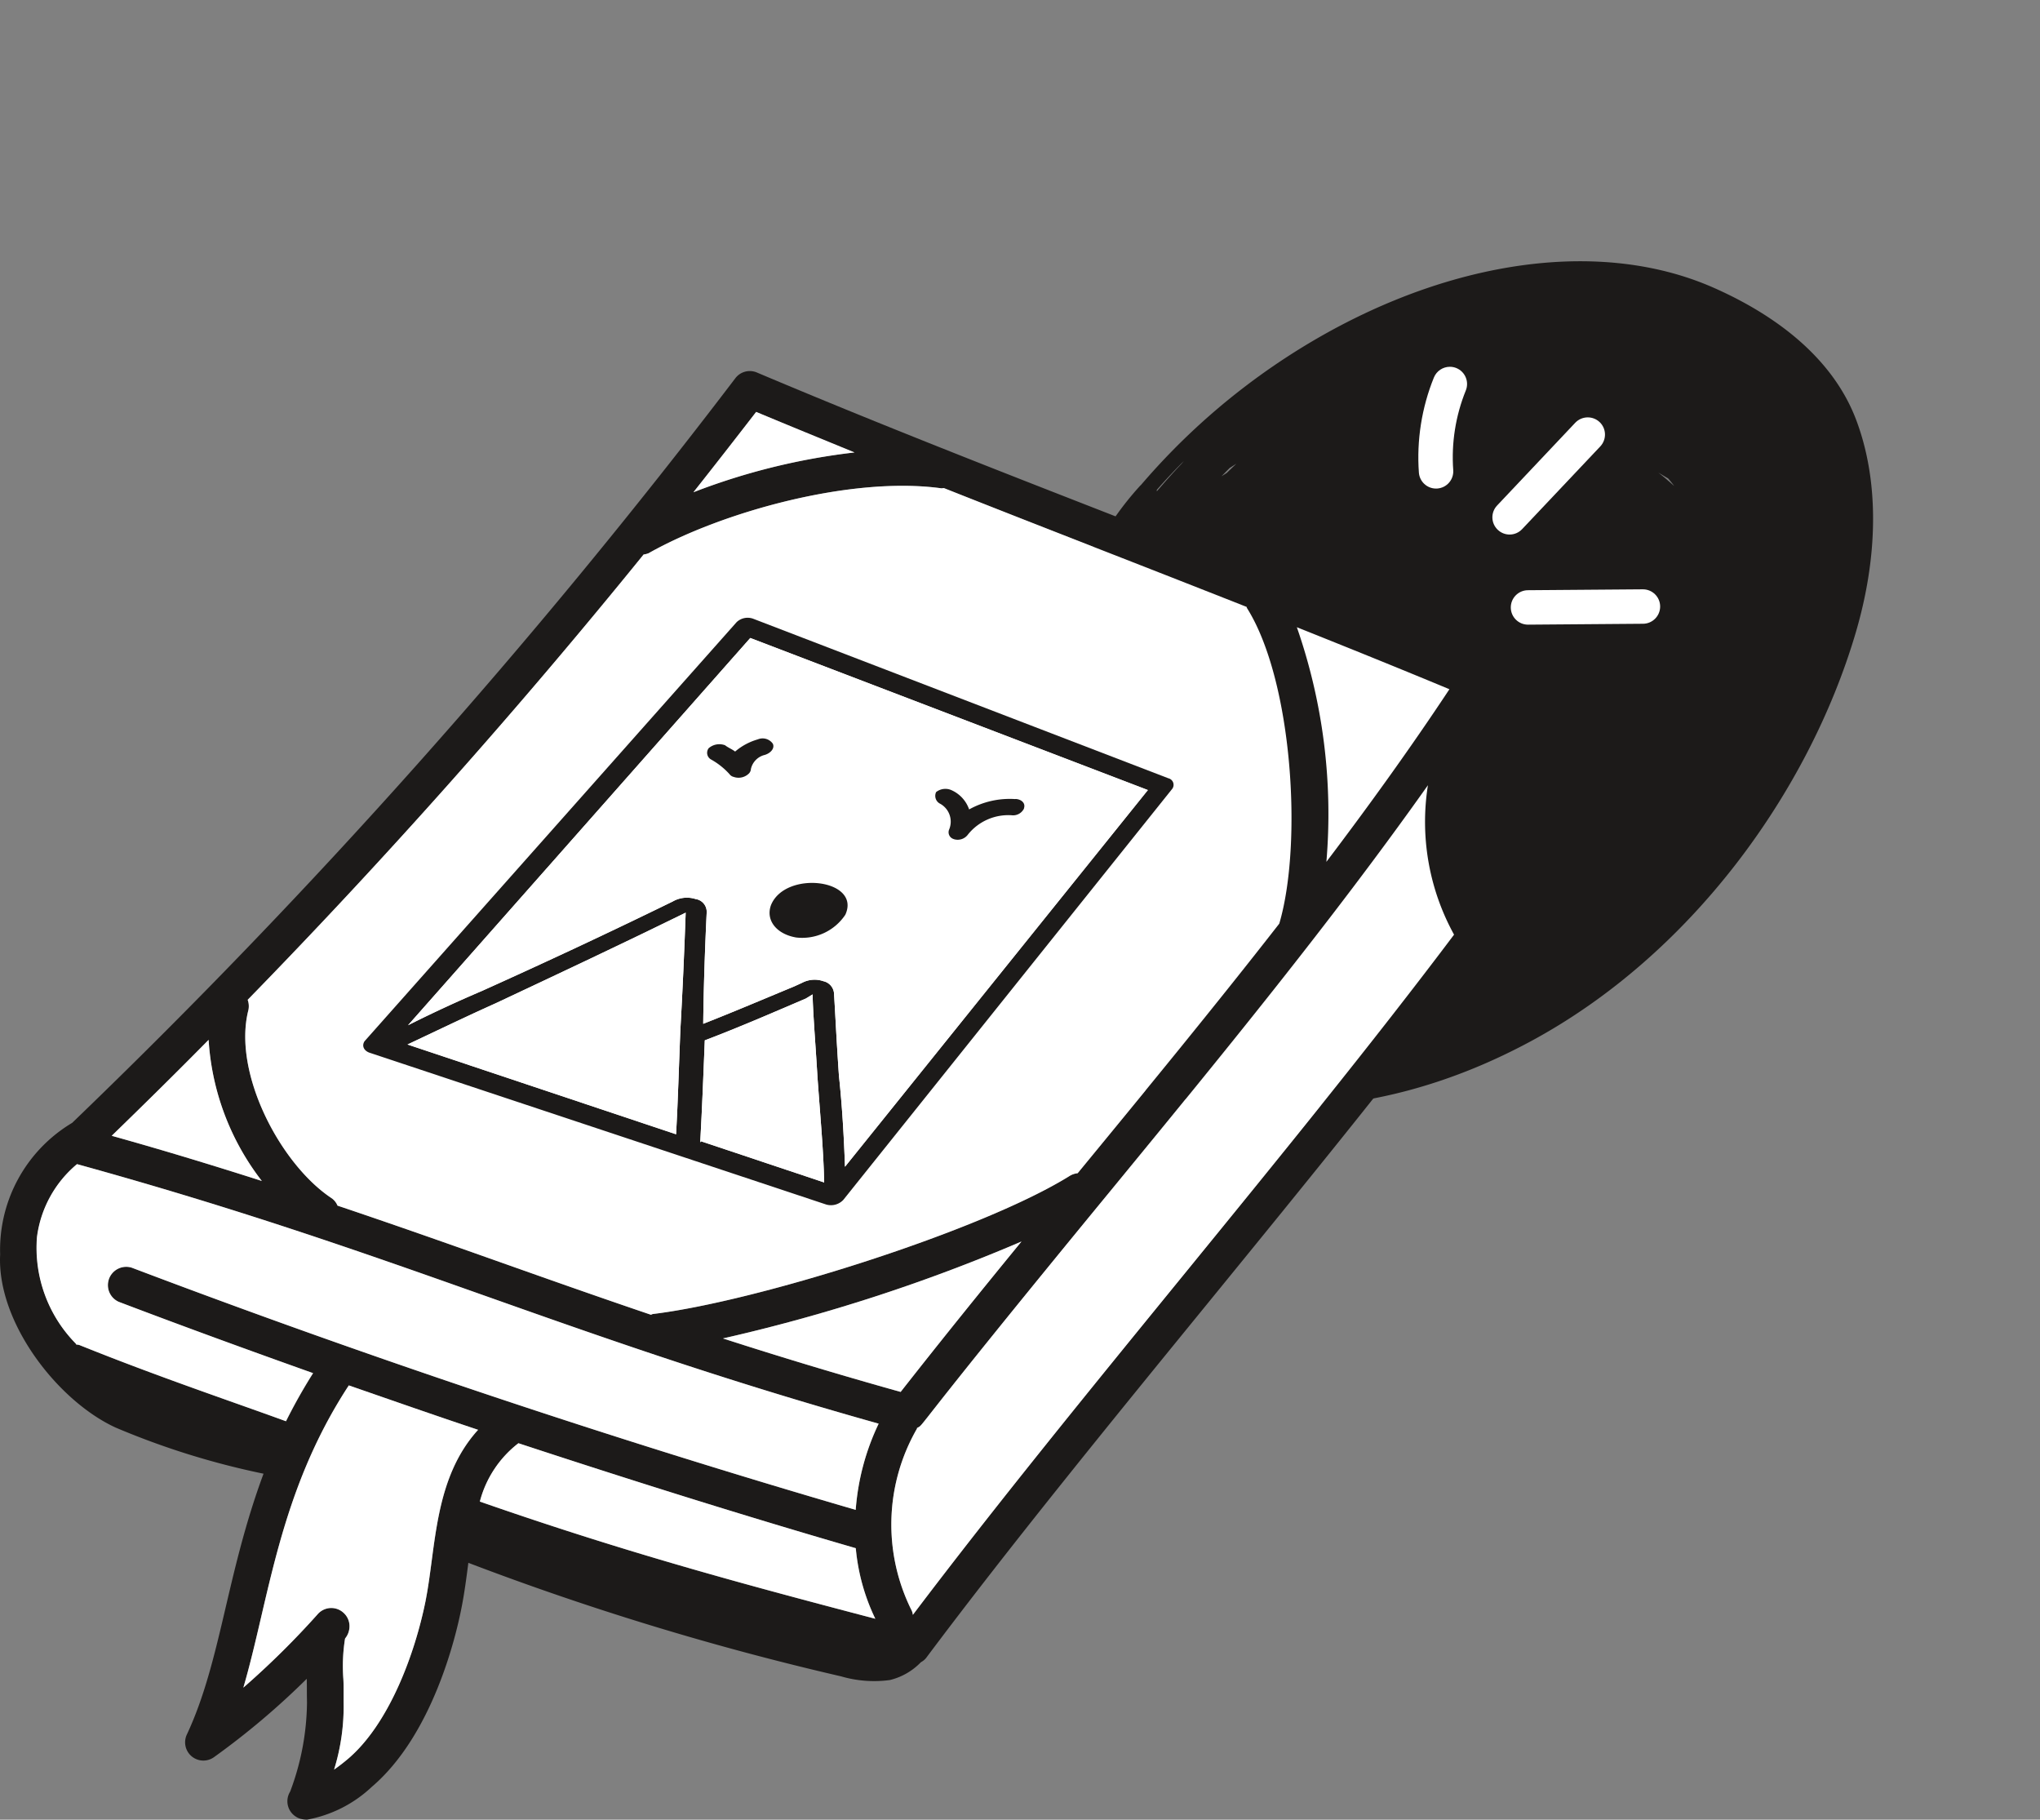
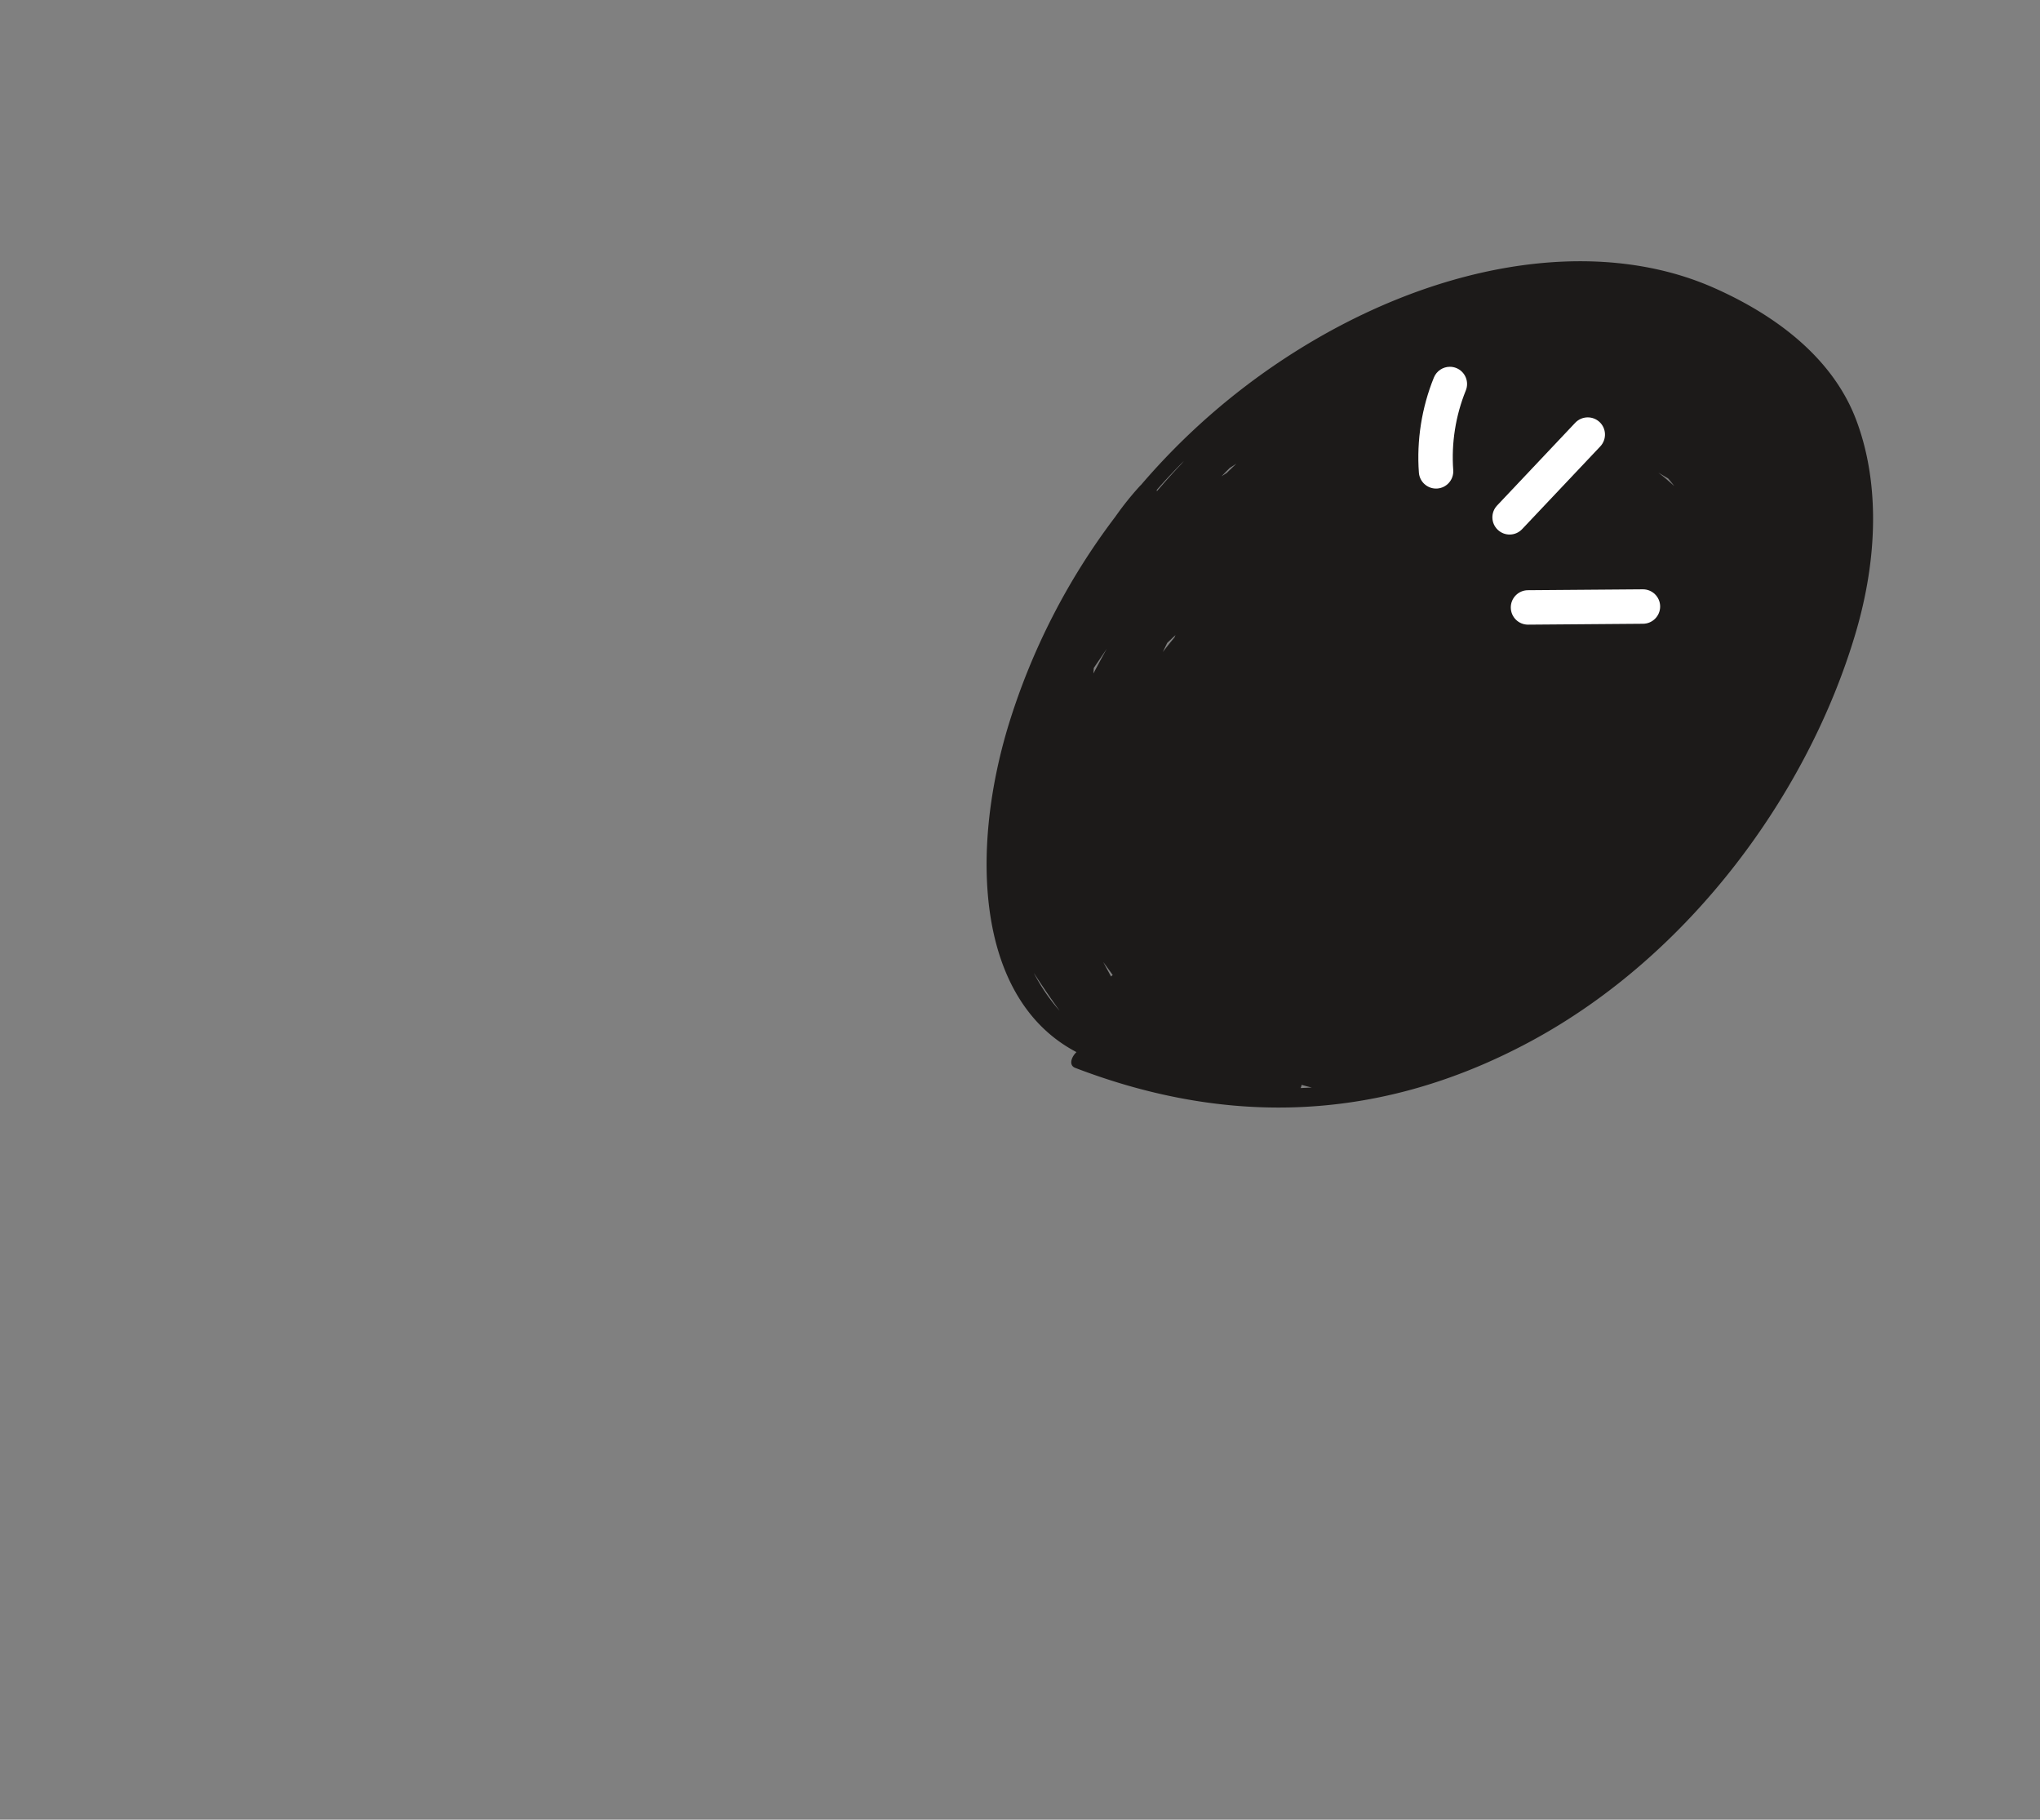
<svg xmlns="http://www.w3.org/2000/svg" width="184.306" height="164.372" viewBox="0 0 184.306 164.372">
  <rect x="0" y="0" width="184.306" height="164.372" fill="#808080" stroke="none" />
  <defs>
    <clipPath id="clip-path">
-       <rect id="Rectangle_360" data-name="Rectangle 360" width="135.27" height="145.474" fill="none" />
-     </clipPath>
+       </clipPath>
  </defs>
  <g id="Group_962" data-name="Group 962" transform="translate(-820.694 -2942.628)">
    <g id="Group_532" data-name="Group 532" transform="translate(0 1162)">
      <g id="Group_344" data-name="Group 344" transform="matrix(0.695, 0.719, -0.719, 0.695, 16601.256, 2821.857)">
        <g id="instagram-logo_64001" transform="translate(-11613.431 10527.15)">
          <path id="Path_47919" data-name="Path 47919" d="M87.877,79.245c-.917-1.906-3.866-4.126-5.761-2.558-2.737.013-4.342,3.178-4.189,5.823.236,4.067,4.689,5.685,8.133,4.279C89.154,85.526,89.122,81.83,87.877,79.245Zm-4.185,6.64a4.856,4.856,0,0,0,1.3-.392c.048.04.1.074.15.109A4.317,4.317,0,0,1,83.692,85.885Z" transform="translate(-51.591 -35.604)" fill="#1c1a19" />
          <path id="Path_47920" data-name="Path 47920" d="M119.776,55.566a18.582,18.582,0,0,0-.063-1.967.75.75,0,0,0-.737-.737c-.819,0-3.456-.322-4.356.434a.473.473,0,0,0-.823.3c-.125,1.88-.209,3.759-.223,5.644a.7.7,0,0,0,.513.674,9.911,9.911,0,0,0,1.173.171.578.578,0,0,0,.1.124c.922.876,2.733.207,3.808.04a.7.7,0,0,0,.5-.5A9.317,9.317,0,0,0,119.776,55.566Z" transform="translate(-74.514 -25.203)" fill="#1c1a19" />
          <path id="Path_47921" data-name="Path 47921" d="M79.464,84.093a.791.791,0,0,0-.7-.695.742.742,0,0,0-.725-1.2,7.532,7.532,0,0,1-3.222.045.629.629,0,0,0-.749.477.681.681,0,0,0-.127.63c1.7,6.5-1.777,11.783-8.648,11.91-6.453.12-10.582-4.8-9.27-11.069a.673.673,0,0,0-.174-.659l-.056-.051a.677.677,0,0,0-.091-.816c-.021-.024-.047-.041-.07-.062a1.285,1.285,0,0,0,.1-.389.523.523,0,0,0-.522-.522,1.642,1.642,0,0,0-.738.195.761.761,0,0,0-.2-.058,19.474,19.474,0,0,0-4.076.325.7.7,0,0,0-.687.687c.013,2.09.022,4.181.04,6.271a.587.587,0,0,0,.095.337,16.939,16.939,0,0,0,2.22,8.126c2.6,4.112,8.768,3.783,13.017,4.024,3.63.2,11.4,1.195,13.6-2.7C80.718,94.938,79.981,88.414,79.464,84.093ZM75.472,95.8c-.011-.01-.021-.024-.033-.034.191-.691.355-1.386.488-2.09q.053-.14.108-.281c-.016.128-.035.255-.053.382Q75.713,94.785,75.472,95.8Zm-1.436,4.022a4.922,4.922,0,0,0,.958-.65l.094.031a.371.371,0,0,1,.381.2,7.142,7.142,0,0,1-1.531.563A.571.571,0,0,0,74.036,99.822ZM54.713,83.83c-.1.352-.177.7-.242,1.041q-.032-.333-.08-.666a.7.7,0,0,0,.162-.558,1.553,1.553,0,0,1,.214.069A.634.634,0,0,0,54.713,83.83Zm10.236,16.3c.492-.032.985-.063,1.477-.1a.911.911,0,0,0,.014.161c-.3-.017-.589-.032-.859-.042C65.376,100.144,65.163,100.138,64.949,100.132Z" transform="translate(-33.324 -35.36)" fill="#1c1a19" />
          <path id="Path_47922" data-name="Path 47922" d="M58.985,14.824C55.436,8.536,50.619,3.719,45.163,1.36,39.569-1.058,33.174.057,27.649,2.3,16.657,6.758,8.237,19.1,5.278,34.574A61.473,61.473,0,0,0,4.465,51.9c0,.023-.006.041-.005.066a27.57,27.57,0,0,0,.458,3.6,60.429,60.429,0,0,0,6.822,20.007C17.552,86.05,27.559,94.9,37.249,91.693c-.006.668.368,1.341.946,1.071,11.579-5.4,22.236-14.716,26.887-31.3C69.524,45.634,66.317,27.815,58.985,14.824ZM5.777,51.174Q5.63,49.389,5.6,47.6q.018.179.037.358c.048,1.115.133,2.218.234,3.312C5.838,51.234,5.807,51.205,5.777,51.174Zm3.29-5.593q-.054.268-.11.534c-.01-.35-.021-.7-.024-1.051q.071-.348.139-.7C9.068,44.772,9.065,45.176,9.068,45.581ZM34.507,84.7q-.718-.2-1.435-.4c.482.058.963.132,1.445.2A1.5,1.5,0,0,0,34.507,84.7Zm19.008-5.578q.407-.229.809-.494c-.222.253-.441.513-.668.76A1.192,1.192,0,0,0,53.515,79.123ZM37.143,17.244c.281.017.56.044.839.074l0,.008c-.613.043-1.224.1-1.834.187C36.479,17.428,36.811,17.336,37.143,17.244ZM13.386,66.453c-.142-.682-.283-1.365-.43-2.045.244.812.5,1.617.765,2.418C13.611,66.7,13.5,66.577,13.386,66.453Zm1.524-40.209c-.107.109-.217.211-.327.315a.756.756,0,0,0-.148-.136c.246-.312.485-.633.724-.954C15.071,25.722,14.989,25.982,14.911,26.244ZM16.369,60.11c.005-.345.006-.689.012-1.035.02.05.035.1.056.151a.39.39,0,0,0,.032.051c.059.568.132,1.13.217,1.688C16.579,60.681,16.475,60.395,16.369,60.11ZM20.249,67.1C17,62.327,17.593,53.883,17.865,47.871c.273-6.036.955-12.317.278-18.35.078-.3.18-.562.278-.833a23.1,23.1,0,0,0,1.337-2.432c2.937-3.643,8.4-3.764,11.895-3.929,4.976-.235,10.318-.92,15.214.5,5.94,1.727,7.062,9.26,6.994,16.775-.07,7.777.2,15.911-1.312,23.461-1.926,9.624-9.121,9.327-15.03,9.213a79.349,79.349,0,0,1-9.248-.839C25.271,71.029,22.416,70.285,20.249,67.1Zm9.225,22.4c1.34.269,2.685.495,4.033.693A16.673,16.673,0,0,1,29.475,89.507Z" transform="translate(-4.19 0)" fill="#1c1a19" />
        </g>
        <path id="Path_50298" data-name="Path 50298" d="M-11570.192,10569.756l-6.908,2.459-3.06,7.209,1.085,16.219v24.09l6.021,11.633,19.146,2.457,12.238-9.012v-36.049l-1.48-17.367-25.264-3.605Z" transform="translate(-21.27 -24.024)" fill="#1c1a19" />
      </g>
      <g id="Group_343" data-name="Group 343" transform="translate(340.029)">
        <g id="Path_50288" data-name="Path 50288" transform="translate(550.466 1807.924)" fill="#fff">
          <path d="M 59.939 17.836 C 58.61 17.836 57.491 16.796 57.393 15.468 C 57.169 12.405 57.662 9.28 58.818 6.43 C 59.216 5.46 60.146 4.836 61.189 4.836 C 61.516 4.836 61.837 4.898 62.143 5.021 L 62.146 5.022 L 62.149 5.023 C 63.453 5.554 64.084 7.047 63.556 8.351 C 62.691 10.479 62.323 12.811 62.49 15.095 C 62.54 15.775 62.321 16.435 61.875 16.951 C 61.429 17.468 60.808 17.78 60.128 17.83 L 60.118 17.83 L 60.107 17.831 C 60.061 17.833 60.004 17.836 59.939 17.836 Z" stroke="none" />
          <path d="M 61.189 5.836 C 60.573 5.836 59.993 6.202 59.745 6.806 C 58.645 9.515 58.177 12.486 58.39 15.394 C 58.451 16.213 59.133 16.836 59.939 16.836 C 59.978 16.836 60.016 16.834 60.055 16.832 C 60.911 16.769 61.555 16.024 61.493 15.168 C 61.314 12.731 61.707 10.244 62.629 7.976 C 62.951 7.18 62.568 6.273 61.772 5.949 C 61.58 5.872 61.383 5.836 61.189 5.836 M 61.189 3.836 C 61.644 3.836 62.09 3.922 62.515 4.092 L 62.526 4.097 C 64.339 4.835 65.217 6.912 64.483 8.726 C 63.675 10.714 63.331 12.89 63.487 15.022 C 63.557 15.969 63.253 16.886 62.632 17.605 C 62.011 18.324 61.148 18.757 60.201 18.827 L 60.16 18.829 C 60.108 18.832 60.03 18.836 59.939 18.836 C 58.089 18.836 56.533 17.389 56.396 15.542 C 56.16 12.325 56.678 9.045 57.892 6.054 L 57.895 6.046 C 58.446 4.704 59.739 3.836 61.189 3.836 Z" stroke="none" fill="#1c1a19" />
        </g>
        <g id="Path_50289" data-name="Path 50289" transform="translate(553.93 1810.29)" fill="#fff">
          <path d="M 63.122 19.624 C 62.467 19.624 61.844 19.375 61.367 18.925 C 60.871 18.458 60.586 17.823 60.567 17.14 C 60.548 16.458 60.796 15.809 61.266 15.313 L 68.327 7.838 C 68.81 7.33 69.486 7.04 70.184 7.04 C 70.837 7.04 71.46 7.287 71.937 7.734 C 72.962 8.702 73.008 10.323 72.042 11.348 L 64.979 18.822 C 64.498 19.331 63.822 19.624 63.122 19.624 Z" stroke="none" />
          <path d="M 70.184 8.04 C 69.771 8.04 69.359 8.203 69.054 8.524 L 61.992 16.001 C 61.4 16.625 61.429 17.609 62.055 18.198 C 62.675 18.785 63.658 18.765 64.252 18.136 L 71.314 10.663 C 71.903 10.037 71.877 9.053 71.253 8.464 C 70.951 8.18 70.567 8.04 70.184 8.04 M 70.184 6.04 L 70.184 6.04 C 71.093 6.04 71.958 6.383 72.622 7.005 L 72.626 7.01 C 74.049 8.354 74.113 10.608 72.77 12.034 L 65.705 19.509 C 65.037 20.217 64.096 20.624 63.122 20.624 C 62.21 20.624 61.343 20.278 60.68 19.651 C 59.991 19.002 59.594 18.119 59.568 17.169 C 59.541 16.219 59.886 15.315 60.54 14.625 L 67.604 7.146 C 68.273 6.443 69.213 6.04 70.184 6.04 Z" stroke="none" fill="#1c1a19" />
        </g>
        <g id="Path_50290" data-name="Path 50290" transform="translate(554.791 1818.332)" fill="#fff">
          <path d="M 63.939 19.721 L 63.936 19.721 L 63.923 19.721 C 62.524 19.721 61.378 18.583 61.368 17.185 C 61.358 15.775 62.496 14.62 63.904 14.61 L 74.287 14.529 L 74.29 14.529 L 74.294 14.529 L 74.306 14.529 C 75.706 14.529 76.852 15.667 76.862 17.065 C 76.867 17.748 76.606 18.391 76.127 18.877 C 75.648 19.364 75.008 19.635 74.326 19.64 L 63.943 19.721 L 63.939 19.721 Z" stroke="none" />
          <path d="M 74.294 15.529 L 63.911 15.61 C 63.053 15.616 62.362 16.319 62.368 17.178 C 62.374 18.032 63.069 18.721 63.923 18.721 L 63.936 18.721 L 74.319 18.64 C 75.177 18.634 75.868 17.931 75.862 17.072 C 75.856 16.218 75.161 15.529 74.306 15.529 C 74.302 15.529 74.298 15.529 74.294 15.529 M 74.286 13.529 L 74.306 13.529 C 76.253 13.529 77.848 15.112 77.862 17.058 C 77.868 18.007 77.506 18.902 76.84 19.579 C 76.173 20.256 75.283 20.633 74.333 20.64 L 63.923 20.721 C 61.977 20.721 60.382 19.138 60.368 17.192 C 60.354 15.231 61.937 13.624 63.897 13.61 L 74.286 13.529 Z" stroke="none" fill="#1c1a19" />
        </g>
      </g>
    </g>
    <g id="Group_955" data-name="Group 955" transform="translate(820.694 2961.526)">
      <g id="Group_954" data-name="Group 954" transform="translate(0 0)" clip-path="url(#clip-path)">
        <path id="Path_52839" data-name="Path 52839" d="M74.65,40.681a1.63,1.63,0,0,1-1.676,1.608c-7.543,0-14.269-6.989-21.062-9.658-8.513-3.33-20.444-1.059-27.48-9.285a1.658,1.658,0,0,1,2.514-2.161c2.36,2.757,6.087,4.5,11.777,5.469,1.257.221,2.558.4,3.837.573,9.108,1.257,11.336,2.139,18.57,6.7,3.926,2.514,7.653,4.874,11.909,5.048a1.67,1.67,0,0,1,1.61,1.7" transform="translate(28.974 24.847)" fill="#1c1a19" />
-         <path id="Path_52843" data-name="Path 52843" d="M135.051,36.121a1.623,1.623,0,0,0-.044-1.7,1.562,1.562,0,0,0-.022-.309,1.7,1.7,0,0,0-.948-1.037C112.07,23.793,90.369,16.052,68.4,6.767a1.639,1.639,0,0,0-1.963.507A583.96,583.96,0,0,1,6.519,74.54,13.353,13.353,0,0,0,.013,86.427c-.309,6.131,5.2,13.233,10.432,15.636a70.61,70.61,0,0,0,13.365,4.168c-3.374,9.086-3.837,16.96-6.925,23.554a1.649,1.649,0,0,0,2.448,2.051,69.409,69.409,0,0,0,8.381-7.079c.022,1.213,0,.706.022,2.139a23.373,23.373,0,0,1-1.522,8.05,1.648,1.648,0,0,0,.529,2.272,1.348,1.348,0,0,0,.309.154,2.336,2.336,0,0,0,.684.11,11.561,11.561,0,0,0,5.844-2.955c5.492-4.675,7.609-13.563,8.116-16.188.265-1.323.441-2.691.618-4.058A256.608,256.608,0,0,0,75.99,124.537a10.622,10.622,0,0,0,4.411.331,5.792,5.792,0,0,0,2.8-1.61,1.51,1.51,0,0,0,.463-.375C98.97,102.438,119.37,79.1,134.72,58.595a1.654,1.654,0,0,0,.022-1.963c-3.683-5.095-3.551-13.916.309-20.51m-4.1-.75c-3.44,5.2-7.19,10.41-11.115,15.592a51.25,51.25,0,0,0-2.669-21.194c4.587,1.831,9.175,3.683,13.784,5.6M68.315,10.318c2.955,1.235,5.933,2.448,8.888,3.661a59.1,59.1,0,0,0-14.556,3.595c1.9-2.4,3.793-4.83,5.668-7.256M22.376,63.424Q41.166,44.171,58.148,23.2a1.842,1.842,0,0,0,.441-.11c6.638-3.749,18.349-6.991,26.465-5.866.066,0,.154-.022.221-.022,9.351,3.705,15.57,6.087,27.369,10.74l-.022.022c.022.022.022.044.044.088,4.124,6.572,5.028,21.326,2.911,28.494-5.844,7.5-12.064,15.063-18.217,22.539a1.782,1.782,0,0,0-.684.221c-7.962,4.984-28.318,11.38-37.713,12.5-.044.022-.11.044-.154.066-10.145-3.44-18.151-6.44-28.318-9.858a1.525,1.525,0,0,0-.551-.684c-4.587-3.043-8.954-11.292-7.5-16.982a1.666,1.666,0,0,0-.066-.926m-3.529,3.617a23.125,23.125,0,0,0,4.808,12.747c-4.212-1.345-8.667-2.713-13.563-4.08,2.955-2.867,5.888-5.756,8.756-8.667m19.606,50.637v.022c-.97,4.83-3.308,11.137-7.013,14.291-.419.353-.816.662-1.257.97a19.267,19.267,0,0,0,.86-6.131v-1.1c0-.221,0-.573-.022-.948a15.627,15.627,0,0,1,.154-3.661,1.737,1.737,0,0,0,.4-1.1,1.613,1.613,0,0,0-.551-1.235,1.629,1.629,0,0,0-2.338.154,75.951,75.951,0,0,1-6.7,6.616c2.338-7.984,3.2-17.643,9.527-27.3,3.882,1.345,7.785,2.713,11.689,4.014-4.014,4.411-3.793,10.63-4.742,15.416m4.9-8.932a9.764,9.764,0,0,1,3.485-5.271c10.123,3.33,20.29,6.528,30.479,9.483a18.444,18.444,0,0,0,1.764,6.374c-11.843-3.11-22.319-5.911-35.728-10.586m33.964.75c-21.988-6.4-44-13.762-65.413-21.878a1.653,1.653,0,0,0-1.169,3.088c5.8,2.205,11.667,4.345,17.555,6.44a48.961,48.961,0,0,0-2.448,4.345c-4.962-1.808-11.6-4.036-18.658-6.881a1.118,1.118,0,0,0-.287-.044.4.4,0,0,0-.11-.154,12.319,12.319,0,0,1-3.44-9.572A10.3,10.3,0,0,1,6.96,78.267c29.09,8.028,43.579,15.35,72.426,23.444a21.7,21.7,0,0,0-2.073,7.785m-12-15.482a156.559,156.559,0,0,0,26.972-8.756c-3.705,4.521-7.388,9.086-10.917,13.585-5.844-1.632-11.115-3.242-16.055-4.83m17.158,24.965a1.252,1.252,0,0,0-.154-.485,17.345,17.345,0,0,1,.507-16.3.133.133,0,0,0,.022-.088c.794-.463-1.125,1.213,17.511-21.459,9.814-11.953,19.871-24.216,28.648-36.61a21.118,21.118,0,0,0,2.36,13.5C116.614,77.142,97.6,98.976,82.474,118.979" transform="translate(0 7.991)" fill="#1c1a19" />
        <path id="Path_52844" data-name="Path 52844" d="M42.962,11.963a59.1,59.1,0,0,0-14.556,3.595c1.9-2.4,3.793-4.83,5.668-7.256,2.955,1.235,5.933,2.448,8.888,3.661" transform="translate(34.241 10.009)" fill="#fff" />
        <path id="Path_52845" data-name="Path 52845" d="M55.795,38.315a51.25,51.25,0,0,0-2.669-21.194c4.587,1.831,9.175,3.683,13.784,5.6-3.44,5.2-7.19,10.41-11.115,15.592" transform="translate(64.039 20.639)" fill="#fff" />
        <path id="Path_52846" data-name="Path 52846" d="M31.182,52.185C27.168,56.6,27.389,62.815,26.441,67.6v.022c-.97,4.83-3.308,11.137-7.013,14.291-.419.353-.816.662-1.257.97a19.267,19.267,0,0,0,.86-6.131v-1.1c0-.221,0-.573-.022-.948a15.628,15.628,0,0,1,.154-3.661,1.737,1.737,0,0,0,.4-1.1,1.613,1.613,0,0,0-.551-1.235,1.629,1.629,0,0,0-2.338.154,75.951,75.951,0,0,1-6.7,6.616c2.338-7.984,3.2-17.643,9.527-27.3,3.882,1.345,7.785,2.713,11.689,4.014" transform="translate(12.013 58.068)" fill="#fff" />
        <path id="Path_52847" data-name="Path 52847" d="M18.139,46.768c-4.212-1.345-8.667-2.713-13.563-4.08,2.955-2.867,5.888-5.756,8.756-8.667a23.125,23.125,0,0,0,4.808,12.747" transform="translate(5.516 41.011)" fill="#fff" />
        <path id="Path_52848" data-name="Path 52848" d="M56.588,42.281C52.883,46.8,49.2,51.367,45.671,55.866c-5.844-1.632-11.115-3.242-16.055-4.83a156.558,156.558,0,0,0,26.972-8.756" transform="translate(35.7 50.968)" fill="#fff" />
        <path id="Path_52849" data-name="Path 52849" d="M8.022,49.543a1.647,1.647,0,0,0,.9,2.007c5.8,2.205,11.667,4.345,17.555,6.44a48.959,48.959,0,0,0-2.448,4.345c-4.962-1.808-11.6-4.036-18.658-6.881a1.118,1.118,0,0,0-.287-.044.4.4,0,0,0-.11-.154,12.319,12.319,0,0,1-3.44-9.572,10.3,10.3,0,0,1,3.617-6.572c29.09,8.028,43.579,15.35,72.426,23.444a21.7,21.7,0,0,0-2.073,7.785c-21.988-6.4-44-13.762-65.413-21.878a1.661,1.661,0,0,0-2.073,1.081" transform="translate(1.805 47.146)" fill="#fff" />
        <path id="Path_52850" data-name="Path 52850" d="M55.384,66.4c-11.843-3.11-22.319-5.911-35.728-10.586a9.764,9.764,0,0,1,3.485-5.271c10.123,3.33,20.29,6.53,30.479,9.483A18.444,18.444,0,0,0,55.384,66.4" transform="translate(23.694 60.924)" fill="#fff" />
        <path id="Path_52851" data-name="Path 52851" d="M87.353,37.089C72.6,56.7,53.588,78.529,38.458,98.532a1.252,1.252,0,0,0-.154-.485,17.345,17.345,0,0,1,.507-16.3.133.133,0,0,0,.022-.088c.794-.463-1.125,1.213,17.511-21.461,9.814-11.951,19.871-24.213,28.648-36.608a21.121,21.121,0,0,0,2.36,13.5" transform="translate(44.016 28.439)" fill="#fff" />
        <path id="Path_52852" data-name="Path 52852" d="M100.556,22.383c-.022-.044-.022-.066-.044-.088l.022-.022c-11.8-4.653-18.018-7.035-27.369-10.74-.066,0-.154.022-.221.022-8.116-1.125-19.827,2.117-26.465,5.866a1.842,1.842,0,0,1-.441.11q-17,20.974-35.772,40.227a1.666,1.666,0,0,1,.066.926c-1.456,5.69,2.911,13.938,7.5,16.982a1.525,1.525,0,0,1,.551.684c10.167,3.418,18.173,6.418,28.318,9.858.044-.022.11-.044.154-.066,9.4-1.125,29.751-7.521,37.713-12.5a1.782,1.782,0,0,1,.684-.221C91.4,65.94,97.622,58.376,103.467,50.877c2.117-7.168,1.213-21.922-2.911-28.494" transform="translate(12.111 13.657)" fill="#fff" />
        <path id="Path_52853" data-name="Path 52853" d="M58.272,69.289l-.015.02a1.54,1.54,0,0,1-1.542.43L15.418,56.01A.669.669,0,0,1,15,54.987L48.617,17.133a1.443,1.443,0,0,1,1.517-.3l37.479,14.4.022.007a.609.609,0,0,1,.3,1Z" transform="translate(17.934 20.173)" fill="#fff" />
        <path id="Path_52854" data-name="Path 52854" d="M87.635,31.237l-.02-.009-37.481-14.4a1.447,1.447,0,0,0-1.517.3L15,54.985c-.26.406-.073.834.423,1.026l41.3,13.727a1.537,1.537,0,0,0,1.539-.43l.015-.02L87.933,32.234a.607.607,0,0,0-.3-1M18.883,55.278c2.8-1.314,5.37-2.563,8.043-3.758,5.739-2.7,11.1-5.214,17.088-8.151-.121,3.429-.28,7.1-.483,10.654-.126,3.11-.214,6.367-.384,9.364Zm26.525,8.745-.079.095c.165-2.993.289-6.109.412-9.214,3.163-1.2,6.058-2.466,9.126-3.776l.615-.375c.031,1.791.276,4.612.443,7.534.212,3.063.547,6.541.6,9.452Zm13,2.3c-.09-2.671-.262-5.6-.545-8.2-.212-3.048-.34-5.82-.45-7.514a1.222,1.222,0,0,0-.948-1.045,2.429,2.429,0,0,0-1.939.146l-.734.335C51,51.2,48.37,52.321,45.6,53.408c.04-3.357.157-6.79.315-10.077a1.169,1.169,0,0,0-1.006-1.193,2.559,2.559,0,0,0-2.064.221C36.844,45.29,31.47,47.8,25.592,50.446c-2.1.9-4.285,1.9-6.66,3.092l30.92-34.98,35.92,13.733Z" transform="translate(17.934 20.173)" fill="#1c1a19" />
        <path id="Path_52855" data-name="Path 52855" d="M40.959,48.831,16.693,40.719c2.8-1.312,5.37-2.56,8.045-3.758,5.739-2.7,11.1-5.211,17.088-8.149-.121,3.429-.28,7.1-.483,10.654-.128,3.11-.214,6.367-.384,9.364" transform="translate(20.122 34.732)" fill="#fff" />
-         <path id="Path_52856" data-name="Path 52856" d="M39.88,49.145,28.764,45.429l-.079.095c.165-2.993.289-6.109.412-9.214,3.163-1.2,6.058-2.466,9.124-3.773l.615-.377c.033,1.791.276,4.612.446,7.534.21,3.063.545,6.541.6,9.452" transform="translate(34.578 38.766)" fill="#fff" />
-         <path id="Path_52857" data-name="Path 52857" d="M47.635,17.562l-30.92,34.98c2.375-1.2,4.567-2.2,6.66-3.092,5.88-2.651,11.254-5.158,17.257-8.089a2.572,2.572,0,0,1,2.066-.218,1.167,1.167,0,0,1,1,1.191c-.159,3.286-.276,6.722-.315,10.079,2.766-1.087,5.392-2.208,8.193-3.368l.734-.335a2.42,2.42,0,0,1,1.939-.146,1.225,1.225,0,0,1,.948,1.043c.108,1.694.236,4.468.45,7.516.282,2.6.454,5.533.543,8.2L83.557,31.3ZM47.69,29.4a.629.629,0,0,1-.168.393,1.329,1.329,0,0,1-1.381.32.651.651,0,0,1-.395-.262,6.535,6.535,0,0,0-1.661-1.317.688.688,0,0,1-.21-1.014,1.467,1.467,0,0,1,1.484-.267c.276.221.629.351.9.571a5.424,5.424,0,0,1,2.047-1.1,1.124,1.124,0,0,1,1.361.393c.181.379-.146.827-.719,1.008A1.685,1.685,0,0,0,47.69,29.4m4.089,15.215c-1.8-.309-2.77-1.577-2.267-2.933,1.312-3.178,8.18-2.32,6.711.882a4.678,4.678,0,0,1-4.444,2.051M71.226,33.571a4.68,4.68,0,0,0-3.908,1.722,1.153,1.153,0,0,1-1.255.45l-.115-.042a.641.641,0,0,1-.355-.818,1.844,1.844,0,0,0-.842-2.371.793.793,0,0,1-.324-1.034,1.352,1.352,0,0,1,1.451-.141,2.955,2.955,0,0,1,1.531,1.711,7.547,7.547,0,0,1,4.144-.937.63.63,0,0,1,.077-.007c.52.04.854.379.752.77a.624.624,0,0,1-.031.124,1.1,1.1,0,0,1-1.125.573" transform="translate(20.149 21.171)" fill="#fff" />
+         <path id="Path_52857" data-name="Path 52857" d="M47.635,17.562l-30.92,34.98c2.375-1.2,4.567-2.2,6.66-3.092,5.88-2.651,11.254-5.158,17.257-8.089a2.572,2.572,0,0,1,2.066-.218,1.167,1.167,0,0,1,1,1.191c-.159,3.286-.276,6.722-.315,10.079,2.766-1.087,5.392-2.208,8.193-3.368l.734-.335a2.42,2.42,0,0,1,1.939-.146,1.225,1.225,0,0,1,.948,1.043c.108,1.694.236,4.468.45,7.516.282,2.6.454,5.533.543,8.2L83.557,31.3ZM47.69,29.4a.629.629,0,0,1-.168.393,1.329,1.329,0,0,1-1.381.32.651.651,0,0,1-.395-.262,6.535,6.535,0,0,0-1.661-1.317.688.688,0,0,1-.21-1.014,1.467,1.467,0,0,1,1.484-.267c.276.221.629.351.9.571a5.424,5.424,0,0,1,2.047-1.1,1.124,1.124,0,0,1,1.361.393c.181.379-.146.827-.719,1.008A1.685,1.685,0,0,0,47.69,29.4m4.089,15.215a4.678,4.678,0,0,1-4.444,2.051M71.226,33.571a4.68,4.68,0,0,0-3.908,1.722,1.153,1.153,0,0,1-1.255.45l-.115-.042a.641.641,0,0,1-.355-.818,1.844,1.844,0,0,0-.842-2.371.793.793,0,0,1-.324-1.034,1.352,1.352,0,0,1,1.451-.141,2.955,2.955,0,0,1,1.531,1.711,7.547,7.547,0,0,1,4.144-.937.63.63,0,0,1,.077-.007c.52.04.854.379.752.77a.624.624,0,0,1-.031.124,1.1,1.1,0,0,1-1.125.573" transform="translate(20.149 21.171)" fill="#fff" />
        <path id="Path_52858" data-name="Path 52858" d="M33.925,32.523c-1.8-.311-2.77-1.579-2.267-2.935,1.312-3.176,8.18-2.32,6.711.882a4.679,4.679,0,0,1-4.444,2.053" transform="translate(38.002 33.262)" fill="#1c1a19" />
        <path id="Path_52859" data-name="Path 52859" d="M45.193,26.124a4.68,4.68,0,0,0-3.908,1.722,1.153,1.153,0,0,1-1.255.45l-.115-.042a.641.641,0,0,1-.355-.818,1.844,1.844,0,0,0-.842-2.371.793.793,0,0,1-.324-1.034,1.352,1.352,0,0,1,1.451-.141A2.955,2.955,0,0,1,41.375,25.6a7.547,7.547,0,0,1,4.144-.937.631.631,0,0,1,.077-.007c.52.04.853.379.752.77a.624.624,0,0,1-.031.124,1.1,1.1,0,0,1-1.125.573" transform="translate(46.182 28.618)" fill="#1c1a19" />
        <path id="Path_52860" data-name="Path 52860" d="M32.923,24.432a.632.632,0,0,1-.17.393,1.33,1.33,0,0,1-1.378.32.661.661,0,0,1-.395-.262,6.547,6.547,0,0,0-1.663-1.317.689.689,0,0,1-.21-1.014,1.467,1.467,0,0,1,1.484-.267c.278.221.631.351.906.569a5.421,5.421,0,0,1,2.047-1.1,1.126,1.126,0,0,1,1.361.393c.179.379-.146.827-.721,1.008a1.685,1.685,0,0,0-1.262,1.279" transform="translate(34.918 26.137)" fill="#1c1a19" />
      </g>
    </g>
  </g>
</svg>